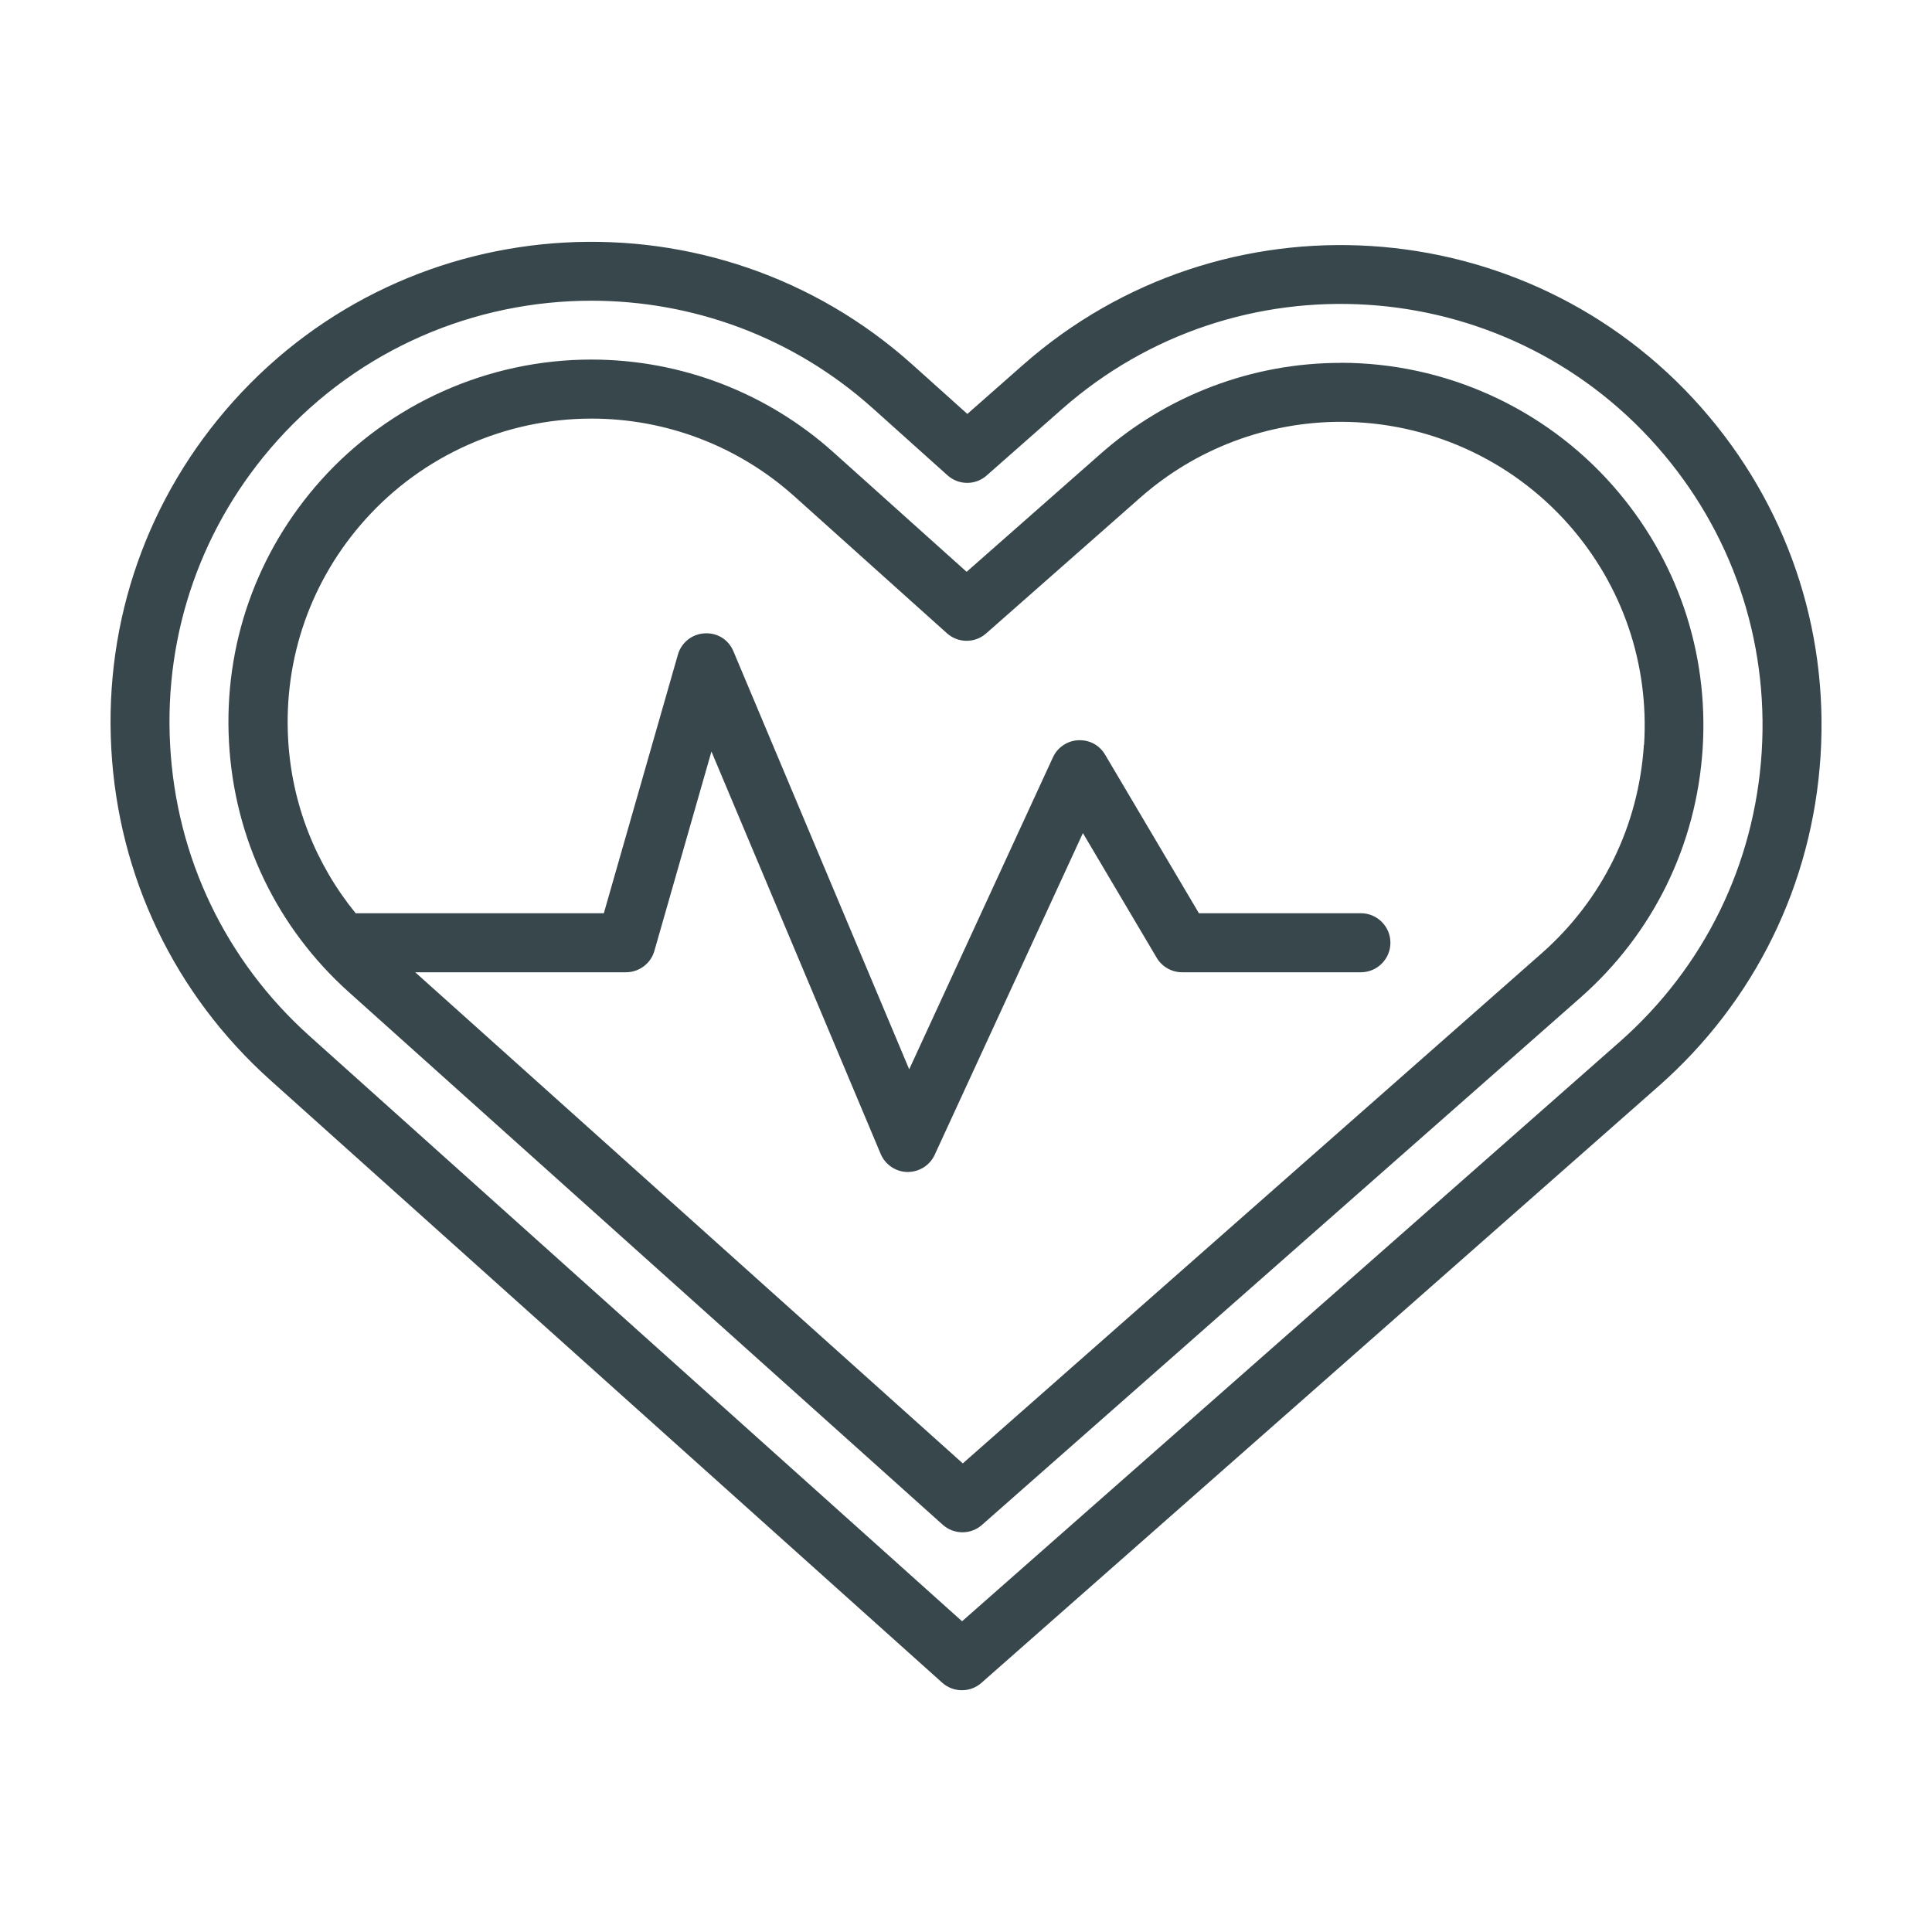
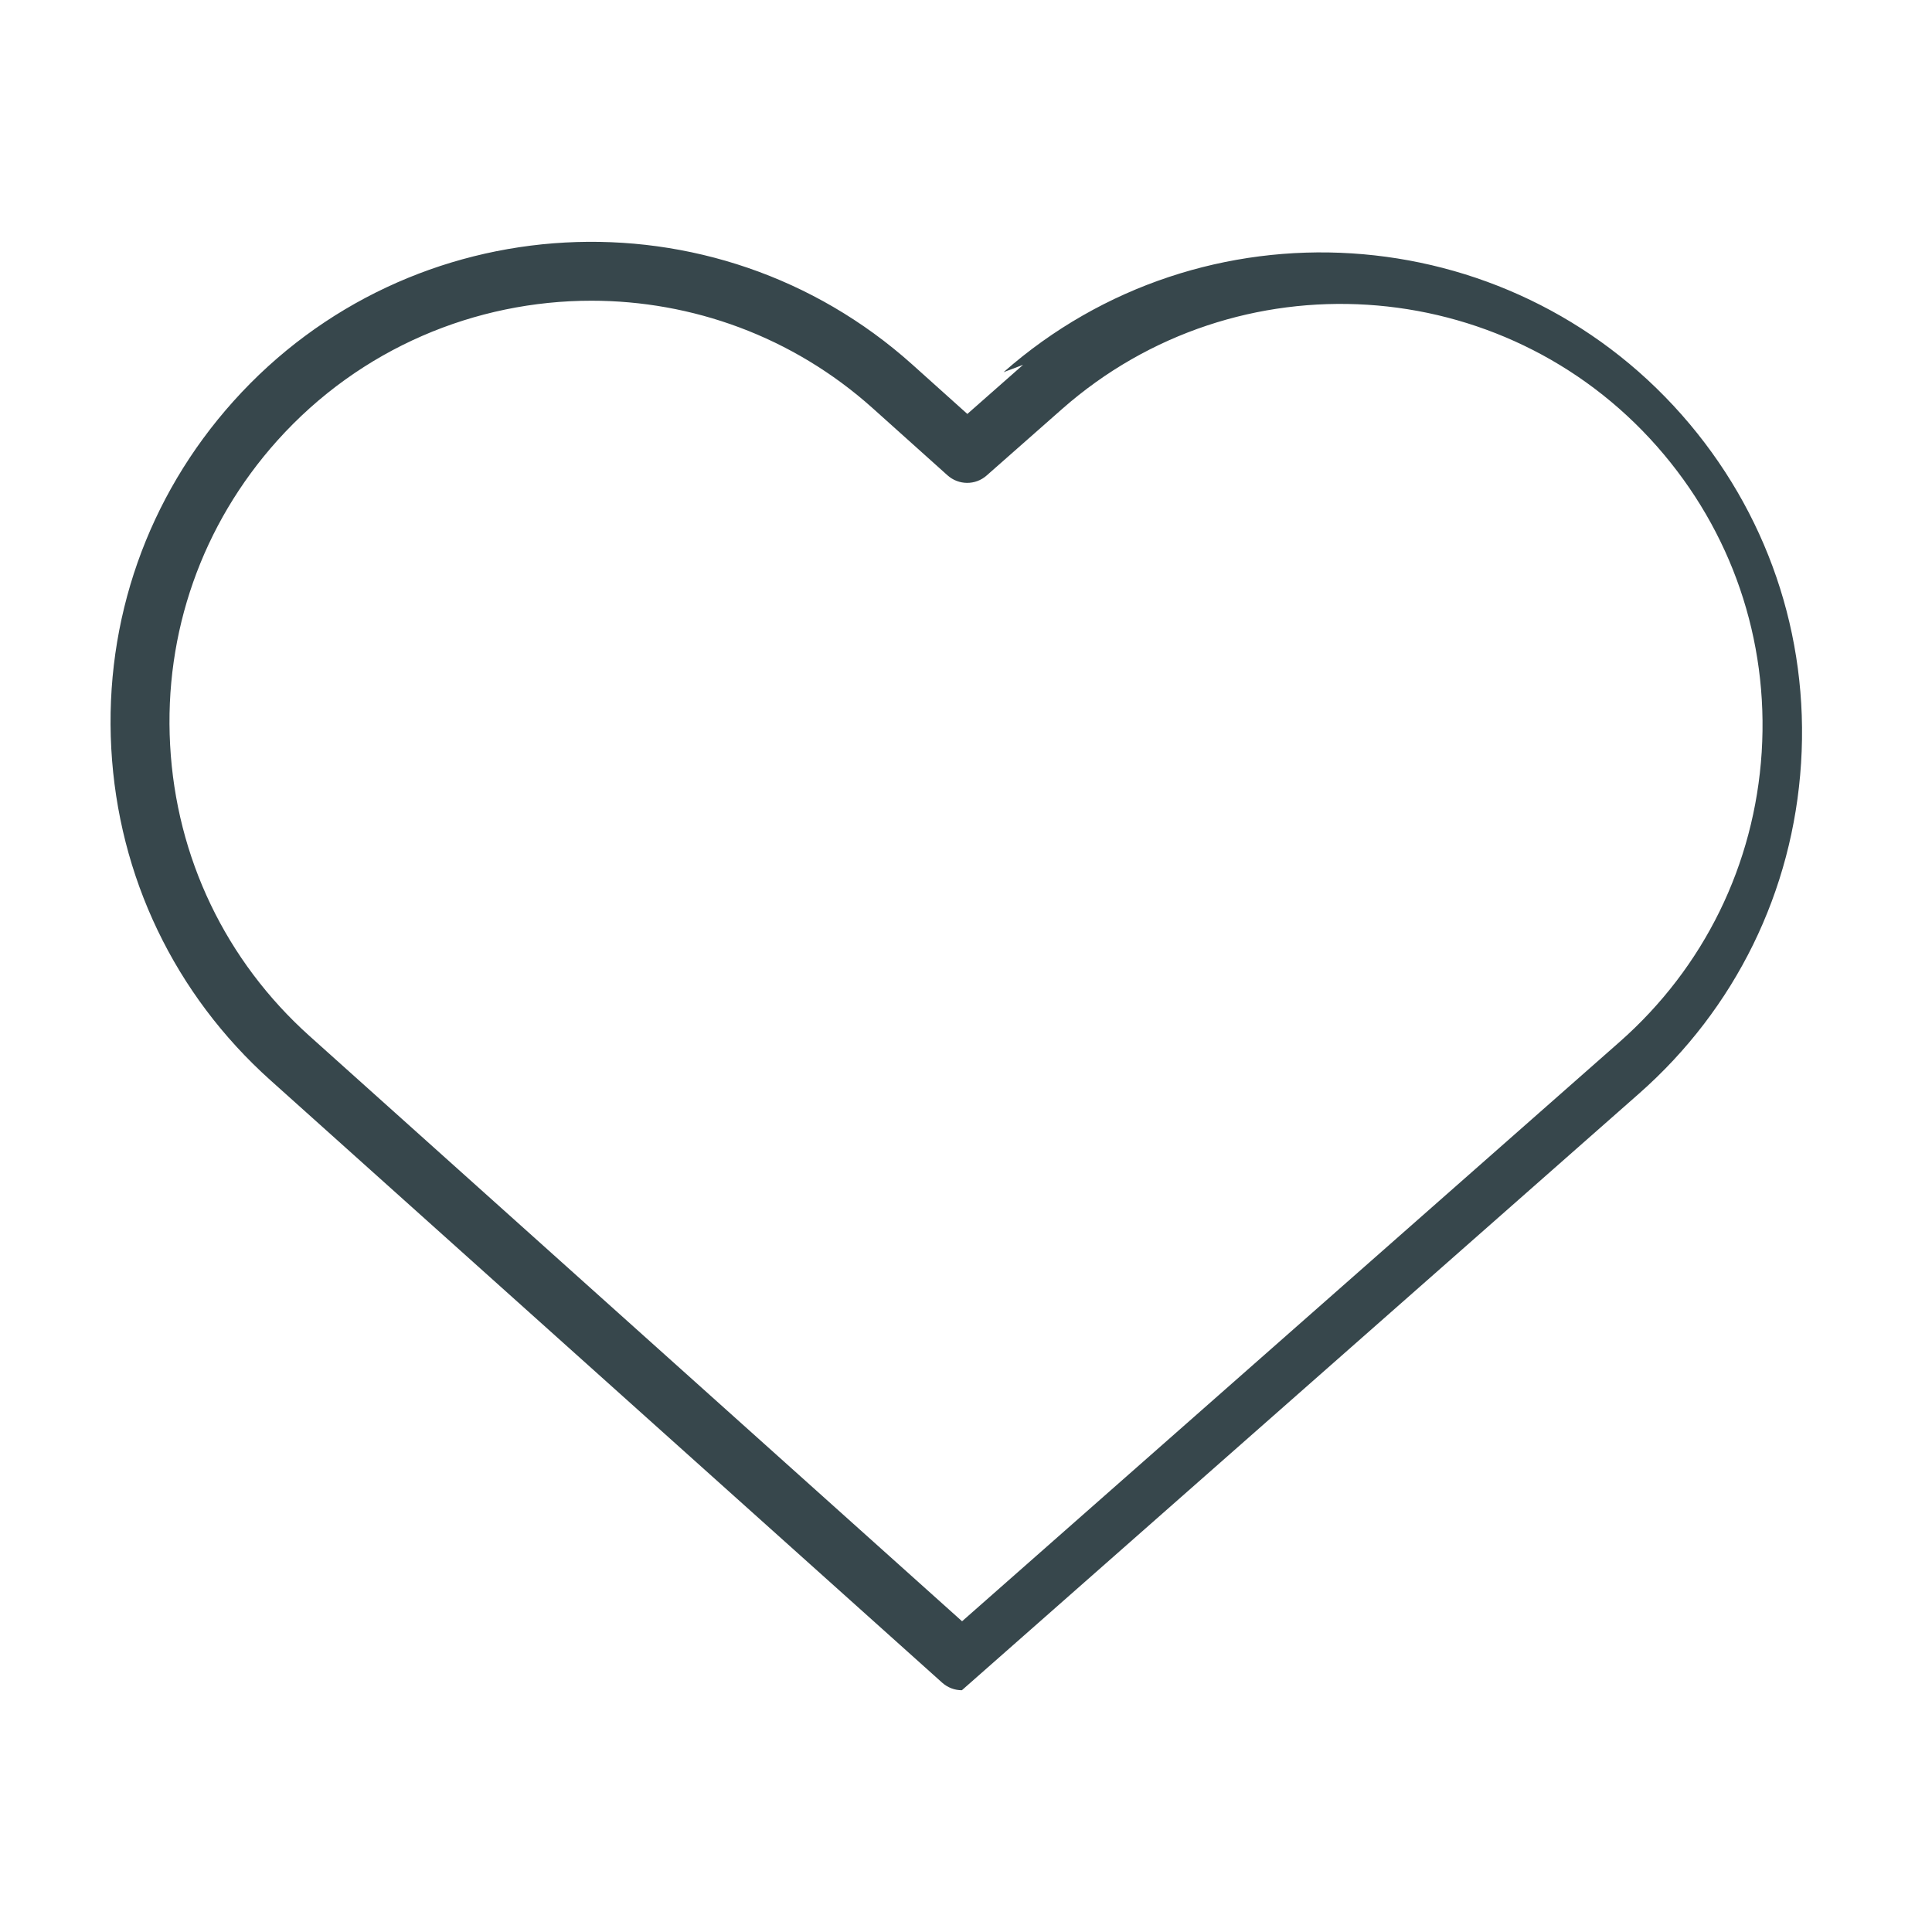
<svg xmlns="http://www.w3.org/2000/svg" id="Layer_1" data-name="Layer 1" viewBox="0 0 216 216">
  <defs>
    <style>
      .cls-1 {
        fill: #37474c;
        stroke-width: 0px;
      }
    </style>
  </defs>
-   <path class="cls-1" d="M114.38,40.79l-6.23,5.49-6.17-5.54c-22.07-19.78-56.11-17.93-75.89,4.13-9.59,10.69-14.43,24.47-13.65,38.8.78,14.33,7.09,27.5,17.78,37.09l75.12,67.37c.63.56,1.41.84,2.2.84s1.56-.27,2.18-.82l75.71-66.71c10.77-9.49,17.2-22.61,18.11-36.93.91-14.33-3.82-28.15-13.31-38.92-19.59-22.23-53.61-24.39-75.85-4.8ZM196.96,84.09c-.8,12.57-6.44,24.07-15.89,32.4l-73.51,64.77L34.62,115.84c-9.38-8.41-14.92-19.96-15.6-32.54-.69-12.57,3.57-24.66,11.98-34.04,9.3-10.36,22.19-15.64,35.12-15.64,11.22,0,22.47,3.97,31.45,12.02l8.36,7.5c1.25,1.12,3.13,1.13,4.38.02l8.43-7.43c19.51-17.19,49.36-15.3,66.54,4.21,8.32,9.45,12.47,21.57,11.68,34.14Z" />
-   <path class="cls-1" d="M149.89,40.57c-9.86,0-19.38,3.6-26.79,10.12l-15.03,13.24-14.9-13.37c-7.45-6.68-17.06-10.36-27.06-10.36-11.51,0-22.52,4.91-30.21,13.47-7.23,8.07-10.89,18.46-10.3,29.28.59,10.82,5.35,20.75,13.41,27.98l66.39,59.54c.63.56,1.41.84,2.2.84s1.56-.27,2.18-.82l66.91-58.95c8.13-7.16,12.98-17.05,13.67-27.87.68-10.81-2.88-21.24-10.04-29.37-7.69-8.73-18.79-13.74-30.44-13.74ZM183.79,83.26c-.58,9.05-4.64,17.34-11.44,23.33l-64.71,57.02-61.22-54.91h23.57c1.47,0,2.77-.98,3.17-2.39l6.38-22.29,18.92,44.99c.51,1.2,1.68,2,2.99,2.02,1.34,0,2.51-.75,3.05-1.92l16.57-35.97,8.25,13.94c.59,1,1.67,1.62,2.84,1.62h19.99c1.82,0,3.3-1.48,3.3-3.3s-1.48-3.3-3.3-3.3h-18.11l-10.49-17.73c-.62-1.05-1.73-1.67-3.01-1.61-1.22.06-2.31.8-2.82,1.91l-16.07,34.88-19.65-46.73c-.54-1.29-1.77-2.1-3.24-2.01-1.4.08-2.59,1.04-2.97,2.38l-8.28,28.91h-27.75c-4.49-5.52-7.16-12.27-7.55-19.51-.49-9.05,2.57-17.76,8.63-24.51,6.43-7.17,15.65-11.28,25.3-11.28,8.37,0,16.41,3.08,22.65,8.67l17.08,15.33c1.25,1.12,3.13,1.12,4.38.02l17.23-15.18c6.2-5.47,14.17-8.48,22.42-8.48,9.76,0,19.05,4.2,25.5,11.51,5.99,6.8,8.98,15.54,8.41,24.59Z" />
+   <path class="cls-1" d="M114.38,40.79l-6.23,5.49-6.17-5.54c-22.07-19.78-56.11-17.93-75.89,4.13-9.59,10.69-14.43,24.47-13.65,38.8.78,14.33,7.09,27.5,17.78,37.09l75.12,67.37c.63.56,1.41.84,2.2.84l75.71-66.71c10.77-9.49,17.2-22.61,18.11-36.93.91-14.33-3.82-28.15-13.31-38.92-19.59-22.23-53.61-24.39-75.85-4.8ZM196.96,84.09c-.8,12.57-6.44,24.07-15.89,32.4l-73.51,64.77L34.62,115.84c-9.38-8.41-14.92-19.96-15.6-32.54-.69-12.57,3.57-24.66,11.98-34.04,9.3-10.36,22.19-15.64,35.12-15.64,11.22,0,22.47,3.97,31.45,12.02l8.36,7.5c1.25,1.12,3.13,1.13,4.38.02l8.43-7.43c19.51-17.19,49.36-15.3,66.54,4.21,8.32,9.45,12.47,21.57,11.68,34.14Z" />
</svg>